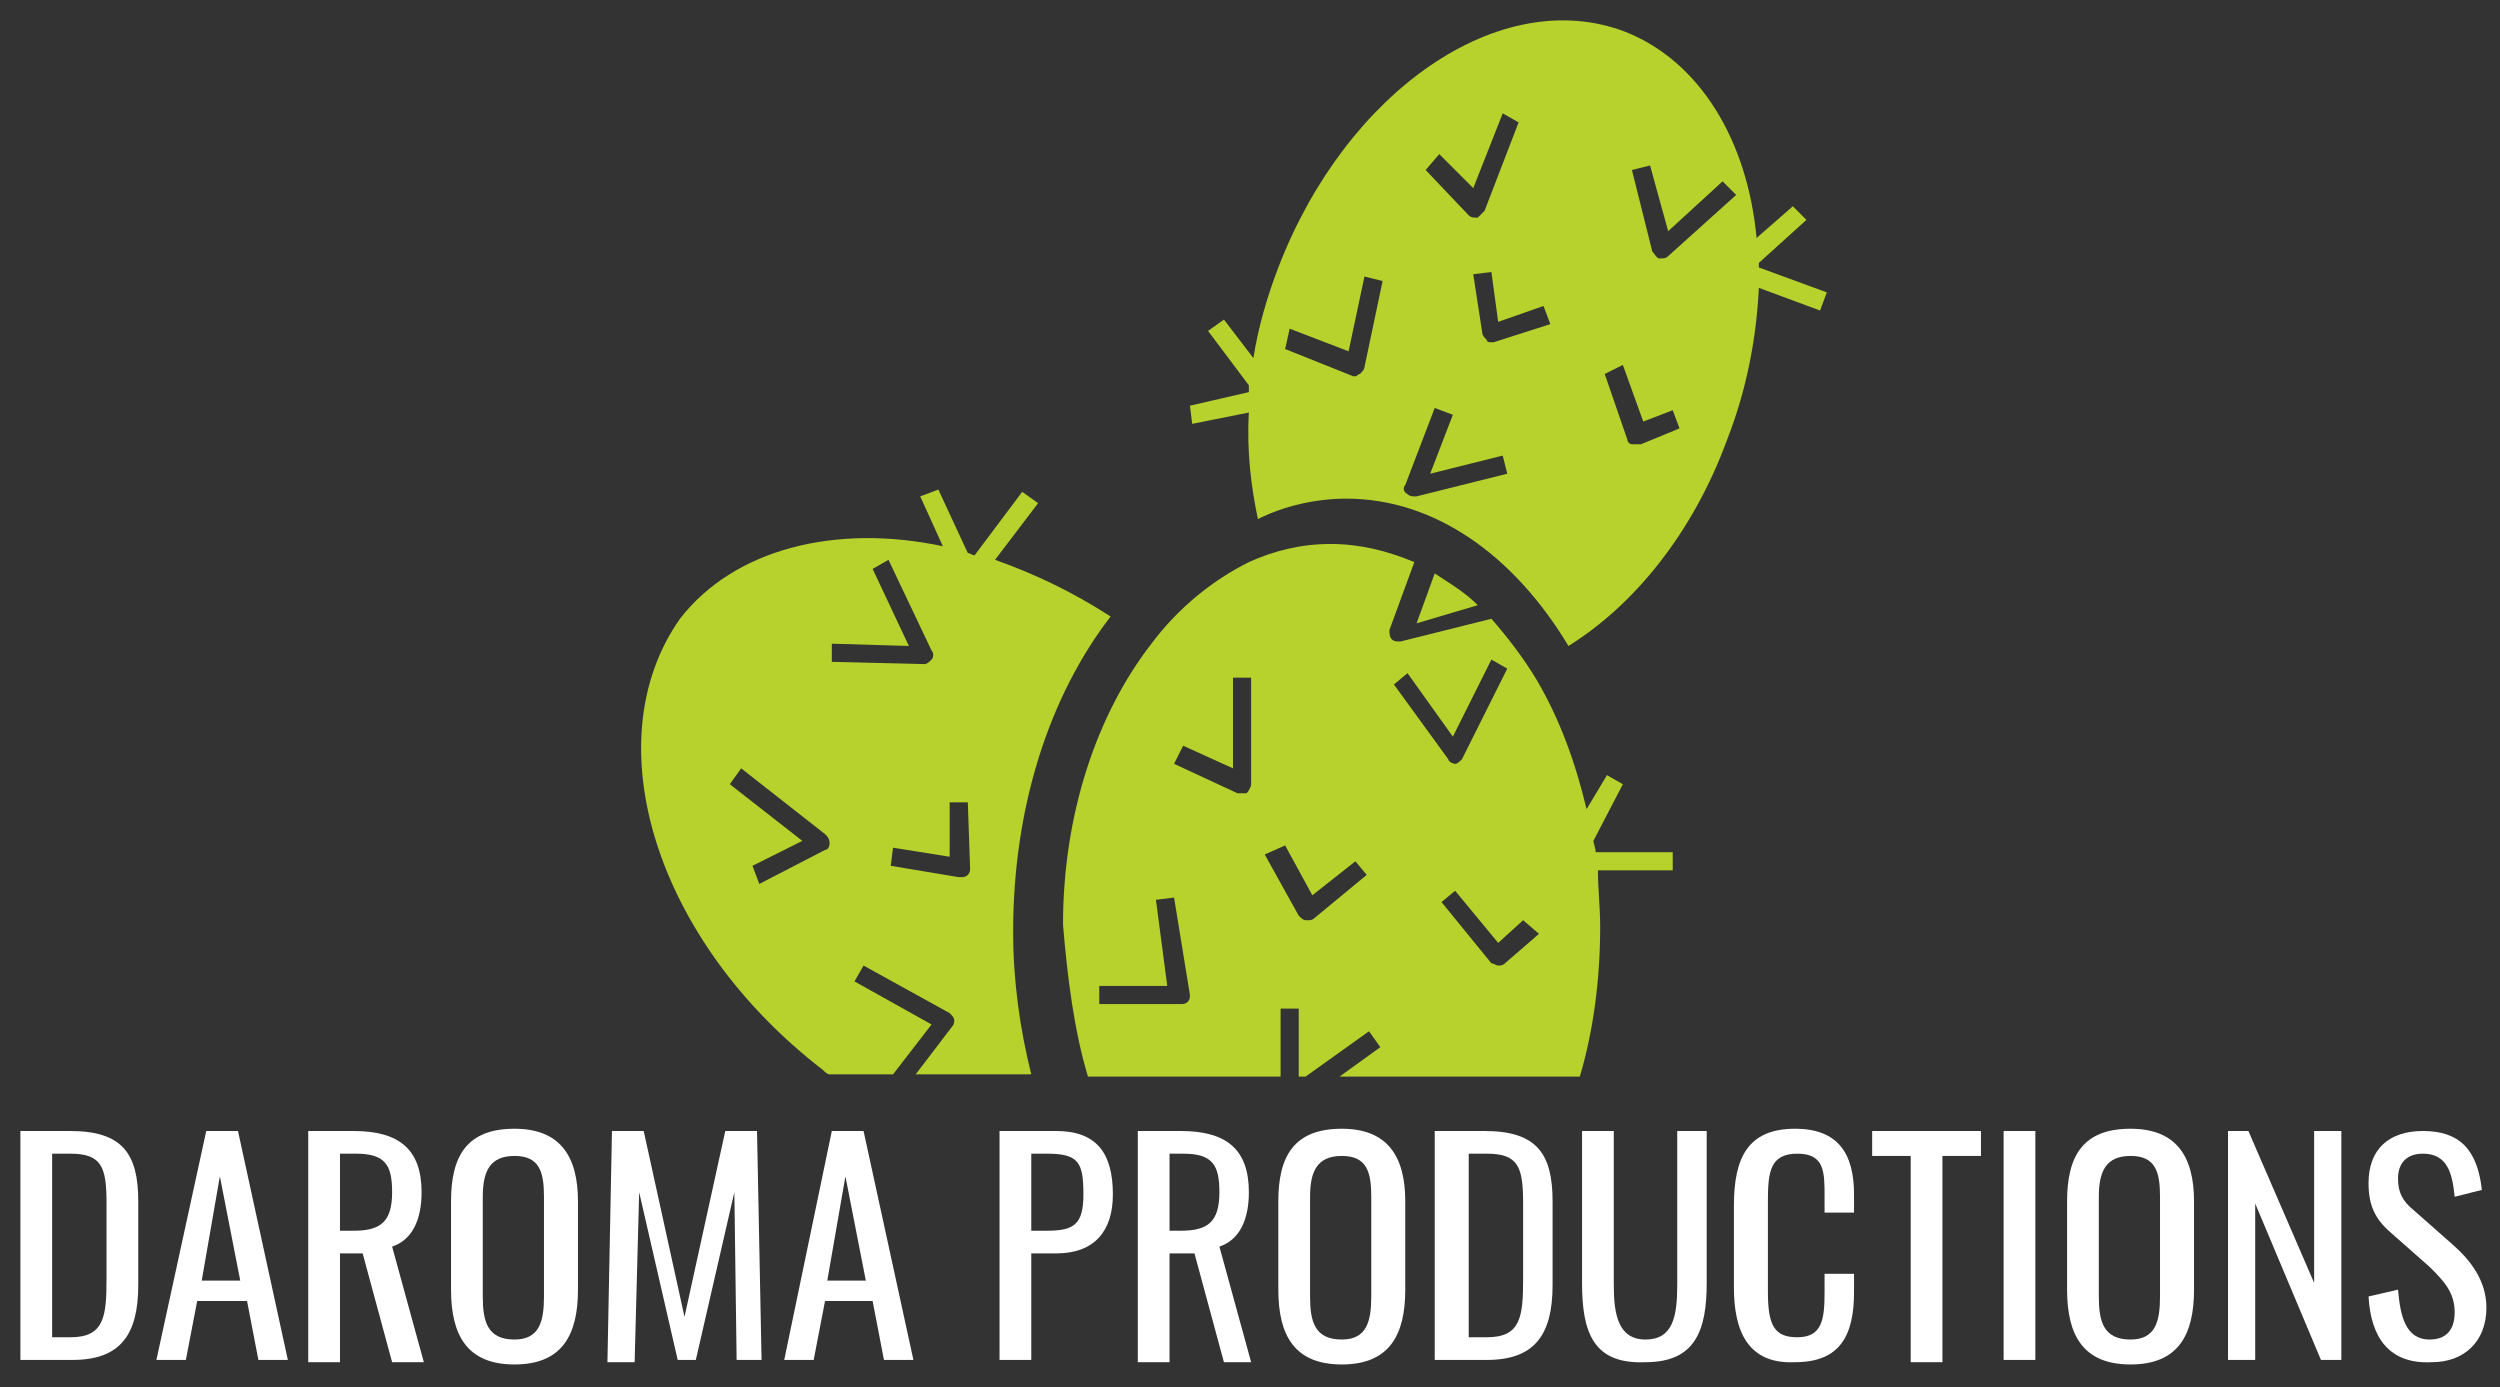
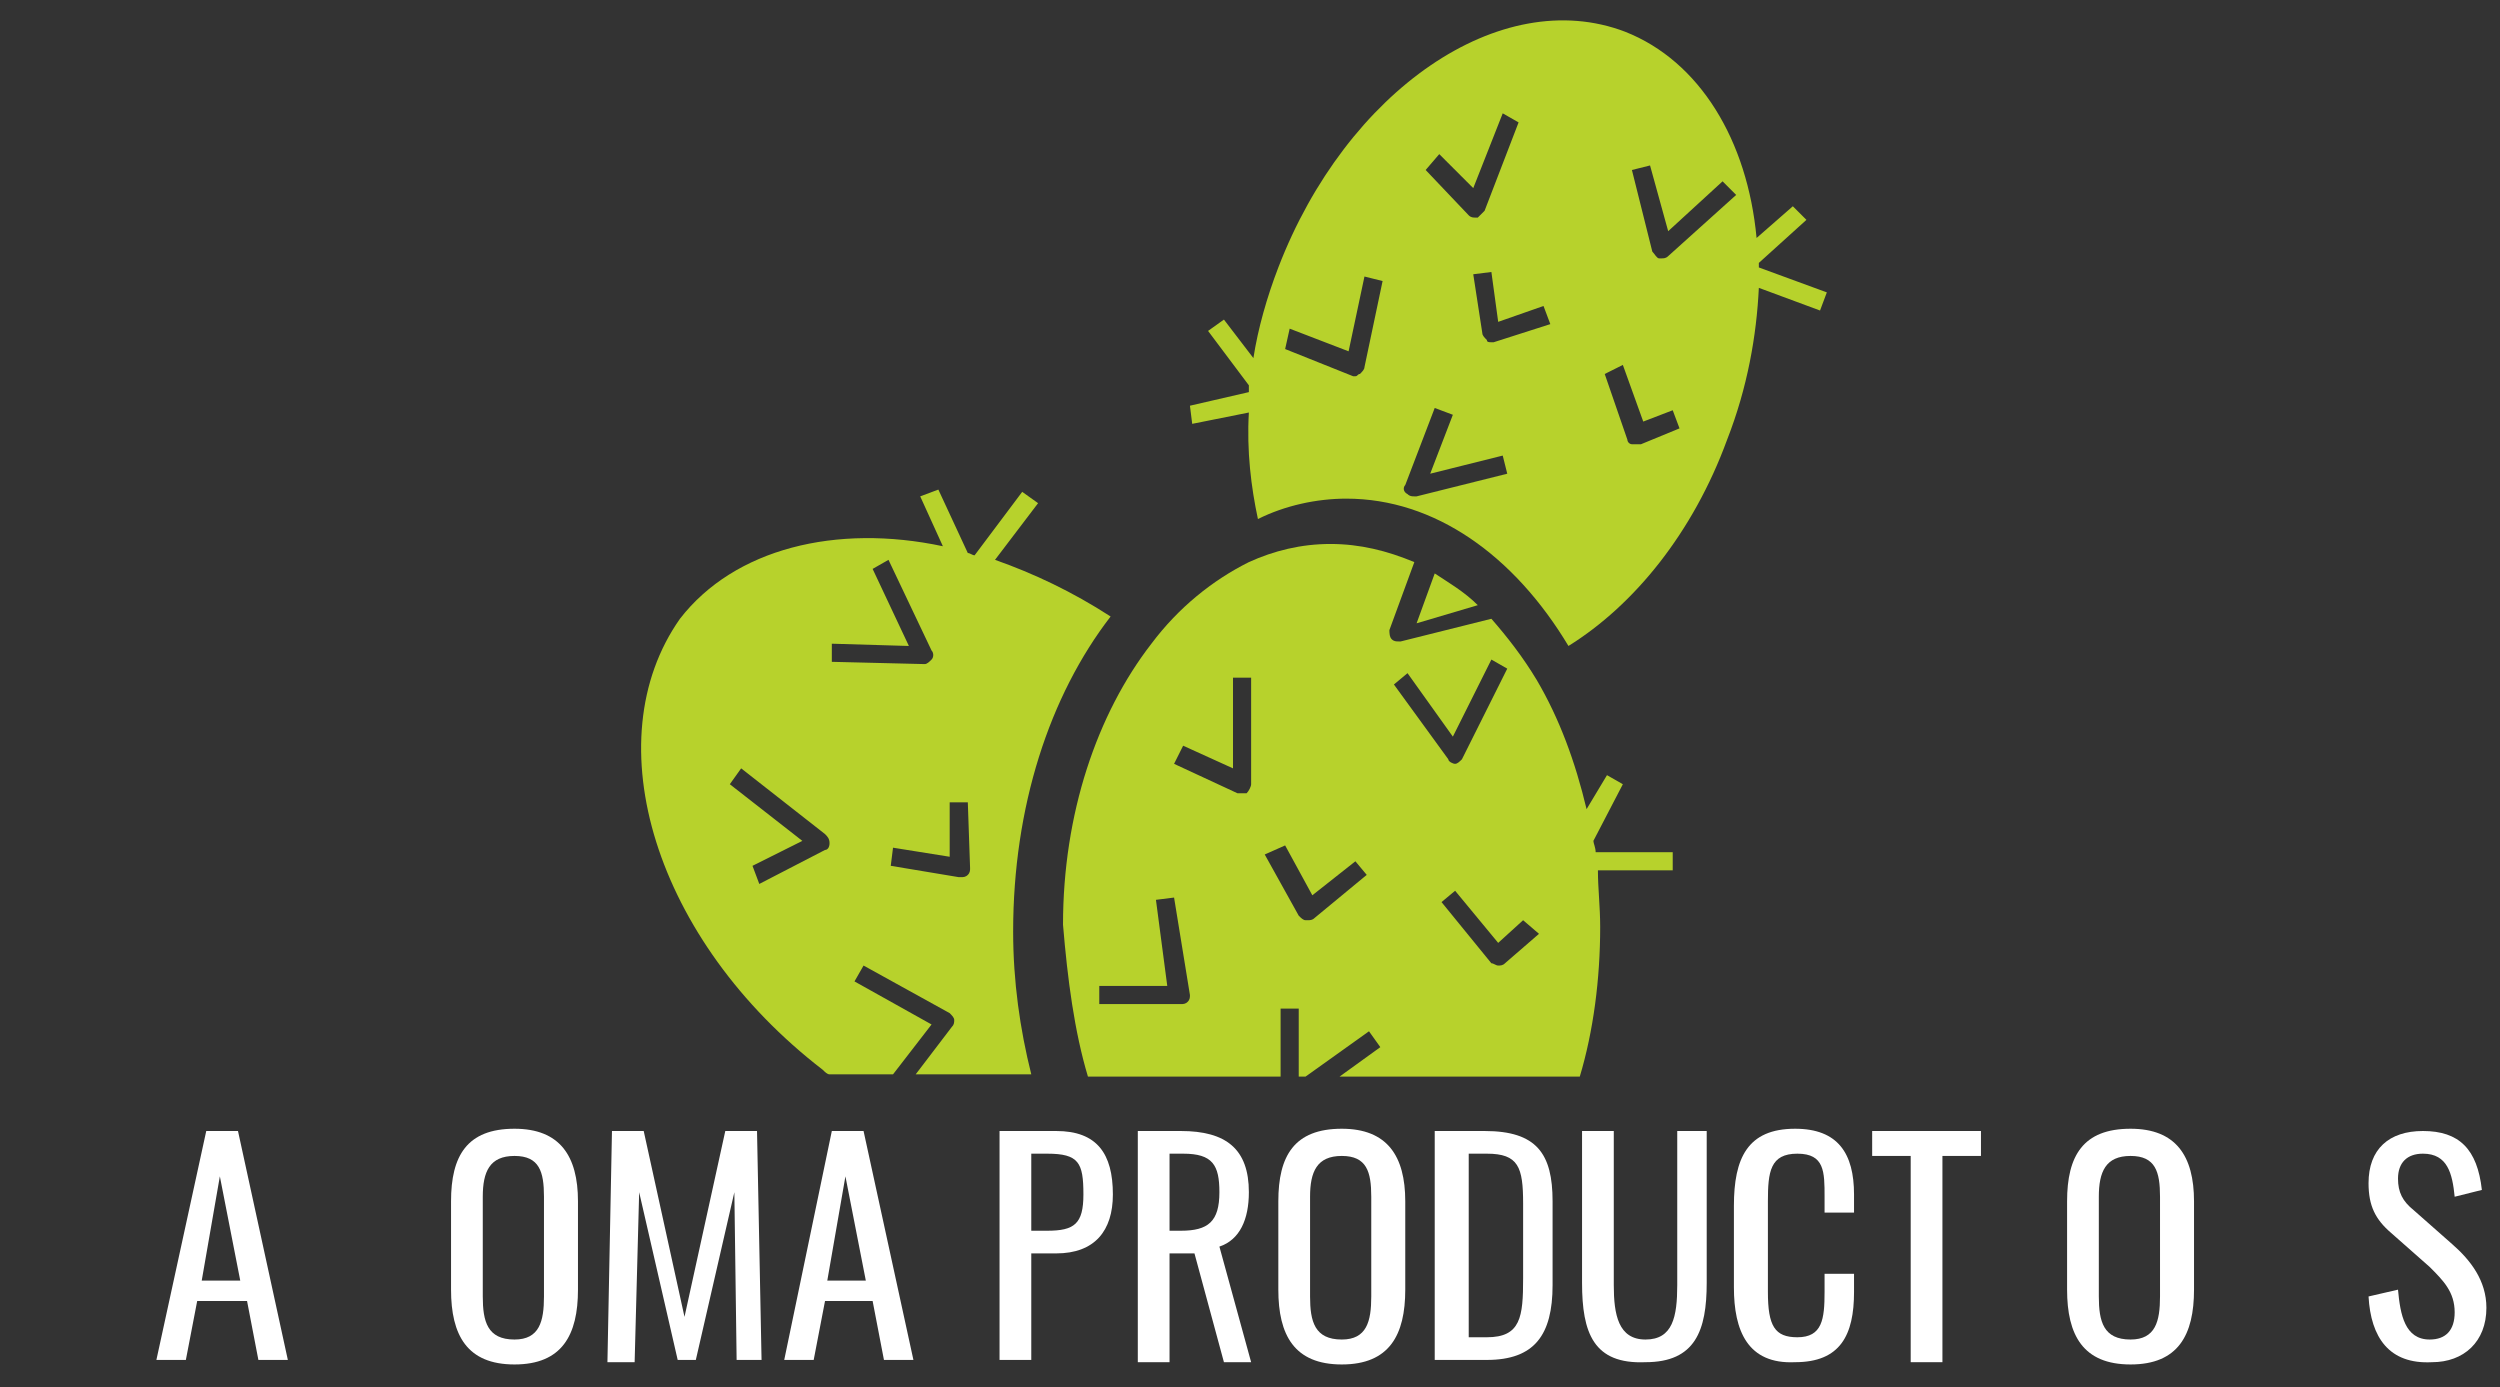
<svg xmlns="http://www.w3.org/2000/svg" version="1.1" id="Layer_1" x="0px" y="0px" viewBox="0 0 110.3 61.2" style="enable-background:new 0 0 110.3 61.2;" xml:space="preserve">
  <rect x="0" y="0" width="110.3" height="61.2" fill="#333333" stroke="none" />
  <style type="text/css">
	.st0{fill:#B7D22C;}
	.st1{fill:#FFFFFF;}
</style>
  <g>
    <path class="st0" d="M36.3,47.2c0.1,0.1,0.2,0.2,0.3,0.2h2.8l1.7-2.2l-3.4-1.9l0.4-0.7l3.8,2.1c0.1,0.1,0.2,0.2,0.2,0.3   c0,0.1,0,0.2-0.1,0.3l-1.6,2.1h5.1c-0.5-2-0.8-4.1-0.8-6.3c0-5.5,1.6-10.4,4.3-13.9c-1.7-1.1-3.4-1.9-5.1-2.5l1.9-2.5l-0.7-0.5   l-2.1,2.8c-0.1,0-0.2-0.1-0.3-0.1l-1.3-2.8l-0.8,0.3l1,2.2c-4.7-1-9.2,0.1-11.6,3.2C26.2,32.7,28.9,41.5,36.3,47.2z M41.9,35.4   l0.8,0l0.1,2.9c0,0.1,0,0.2-0.1,0.3c-0.1,0.1-0.2,0.1-0.3,0.1c0,0,0,0-0.1,0l-3-0.5l0.1-0.8l2.5,0.4L41.9,35.4z M36.7,28.4l3.4,0.1   l-1.6-3.4l0.7-0.4l1.9,4c0.1,0.1,0.1,0.3,0,0.4c-0.1,0.1-0.2,0.2-0.3,0.2c0,0,0,0,0,0l-4.1-0.1L36.7,28.4z M33.2,38.2l2.2-1.1   l-3.2-2.5l0.5-0.7l3.7,2.9c0.1,0.1,0.2,0.2,0.2,0.4s-0.1,0.3-0.2,0.3L33.5,39L33.2,38.2z" />
    <path class="st0" d="M65.2,26.7c-0.6-0.6-1.3-1-1.9-1.4l-0.8,2.2L65.2,26.7z" />
    <path class="st0" d="M52.5,17.9l0.1,0.8l2.5-0.5c-0.1,1.7,0.1,3.3,0.4,4.7c1.2-0.6,2.6-0.9,3.9-0.9c3.9,0,7.4,2.5,9.8,6.5   c2.9-1.8,5.5-5,7-9.1c0.9-2.3,1.3-4.6,1.4-6.7l2.7,1l0.3-0.8l-3-1.1c0-0.1,0-0.1,0-0.2l2.1-1.9l-0.6-0.6l-1.6,1.4   c-0.4-4.3-2.5-7.8-5.8-9.1c-5.5-2.1-12.3,2.6-15.3,10.4c-0.5,1.3-0.9,2.7-1.1,4l-1.3-1.7l-0.7,0.5l1.8,2.4c0,0.1,0,0.2,0,0.3   L52.5,17.9z M72.8,7.3l0.8,2.9L76,8l0.6,0.6l-3,2.7c-0.1,0.1-0.2,0.1-0.3,0.1c0,0-0.1,0-0.1,0c-0.1,0-0.2-0.2-0.3-0.3L72,7.5   L72.8,7.3z M71.6,16.1l0.9,2.5l1.3-0.5l0.3,0.8l-1.7,0.7c0,0-0.1,0-0.2,0c-0.1,0-0.1,0-0.2,0c-0.1,0-0.2-0.1-0.2-0.2l-1-2.9   L71.6,16.1z M68.4,14.3l-2.5,0.8c0,0-0.1,0-0.1,0c-0.1,0-0.2,0-0.2-0.1c-0.1-0.1-0.2-0.2-0.2-0.3L65,12.1l0.8-0.1l0.3,2.2l2-0.7   L68.4,14.3z M63.5,6.8l1.5,1.5l1.3-3.3L67,5.4l-1.5,3.9c-0.1,0.1-0.2,0.2-0.3,0.3c0,0-0.1,0-0.1,0c-0.1,0-0.2,0-0.3-0.1l-1.9-2   L63.5,6.8z M62,21.4l1.3-3.4l0.8,0.3l-1,2.6l3.2-0.8l0.2,0.8l-4,1c0,0-0.1,0-0.1,0c-0.1,0-0.2,0-0.3-0.1   C61.9,21.7,61.9,21.5,62,21.4z M56.9,14.5l2.6,1l0.7-3.3l0.8,0.2l-0.8,3.8c0,0.1-0.1,0.2-0.2,0.3c-0.1,0-0.1,0.1-0.2,0.1   c0,0-0.1,0-0.1,0l-3-1.2L56.9,14.5z" />
    <path class="st0" d="M48,47.5h8.5v-3h0.8v3h0.3l2.8-2l0.5,0.7l-1.8,1.3h10.6c0.6-2,0.9-4.3,0.9-6.6c0-0.9-0.1-1.7-0.1-2.5l3.3,0   l0-0.8l-3.4,0c0-0.2-0.1-0.4-0.1-0.5l1.3-2.5l-0.7-0.4L70,35.7c-0.5-2.1-1.2-4-2.2-5.7c-0.6-1-1.3-1.9-2-2.7l0,0l-4,1   c0,0-0.1,0-0.1,0c-0.1,0-0.2,0-0.3-0.1c-0.1-0.1-0.1-0.3-0.1-0.4l1.1-3c-1.2-0.5-2.4-0.8-3.7-0.8c-1.3,0-2.5,0.3-3.6,0.8   c-1.6,0.8-3.1,2-4.3,3.6c-2.4,3.1-3.9,7.5-3.9,12.4C47.1,43.2,47.4,45.5,48,47.5z M67.9,41.2l-1.5,1.3c-0.1,0.1-0.2,0.1-0.3,0.1   c0,0,0,0,0,0c-0.1,0-0.2-0.1-0.3-0.1l-2.2-2.7l0.6-0.5l1.9,2.3l1.1-1L67.9,41.2z M62.1,29.7l2,2.8l1.7-3.4l0.7,0.4l-2,4   c-0.1,0.1-0.2,0.2-0.3,0.2c0,0,0,0,0,0c-0.1,0-0.3-0.1-0.3-0.2l-2.4-3.3L62.1,29.7z M56.7,37.3l1.2,2.2l1.9-1.5l0.5,0.6L58,40.5   c-0.1,0.1-0.2,0.1-0.3,0.1c0,0-0.1,0-0.1,0c-0.1,0-0.2-0.1-0.3-0.2l-1.5-2.7L56.7,37.3z M52.2,32.9l2.2,1v-4h0.8v4.7   c0,0.1-0.1,0.3-0.2,0.4C55,35,54.9,35,54.8,35c-0.1,0-0.1,0-0.2,0l-2.8-1.3L52.2,32.9z M51.5,43.5L51,39.7l0.8-0.1l0.7,4.3   c0,0.1,0,0.2-0.1,0.3c-0.1,0.1-0.2,0.1-0.3,0.1h-3.6v-0.8H51.5z" />
  </g>
  <g>
-     <path class="st1" d="M0.9,49.9h2.2c2.3,0,3,1,3,3.1v3.7c0,2.2-0.8,3.3-2.9,3.3H0.9V49.9z M3.1,59c1.5,0,1.6-0.9,1.6-2.6v-3.3   c0-1.6-0.2-2.2-1.6-2.2H2.3V59H3.1z" />
    <path class="st1" d="M9.1,49.9h1.4l2.2,10.1h-1.3l-0.5-2.6H8.7l-0.5,2.6H6.9L9.1,49.9z M10.6,56.5l-0.9-4.6l-0.8,4.6H10.6z" />
-     <path class="st1" d="M13.6,49.9h2c2,0,3,0.8,3,2.7c0,1.2-0.4,2.1-1.3,2.4l1.4,5.1h-1.4l-1.3-4.8H15v4.8h-1.4V49.9z M15.6,54.3   c1.2,0,1.7-0.4,1.7-1.7c0-1.2-0.3-1.7-1.6-1.7H15v3.4H15.6z" />
    <path class="st1" d="M19.9,56.9V53c0-2,0.7-3.2,2.8-3.2c2,0,2.8,1.2,2.8,3.2v3.9c0,2-0.7,3.3-2.8,3.3   C20.6,60.2,19.9,58.9,19.9,56.9z M24,57.2v-4.4c0-1.1-0.2-1.8-1.3-1.8c-1.1,0-1.4,0.7-1.4,1.8v4.4c0,1.1,0.2,1.9,1.4,1.9   C23.8,59.1,24,58.3,24,57.2z" />
    <path class="st1" d="M27,49.9h1.4l1.8,8.2l1.8-8.2h1.4l0.2,10.1h-1.1l-0.1-7.4l-1.7,7.4h-0.8l-1.7-7.4L28,60.1h-1.2L27,49.9z" />
    <path class="st1" d="M36.7,49.9h1.4l2.2,10.1h-1.3l-0.5-2.6h-2.1l-0.5,2.6h-1.3L36.7,49.9z M38.2,56.5l-0.9-4.6l-0.8,4.6H38.2z" />
    <path class="st1" d="M44.1,49.9h2.5c1.8,0,2.5,1,2.5,2.8c0,1.6-0.8,2.6-2.5,2.6h-1.1v4.7h-1.4V49.9z M46.2,54.3   c1.2,0,1.6-0.3,1.6-1.6c0-1.4-0.2-1.8-1.6-1.8h-0.7v3.4H46.2z" />
    <path class="st1" d="M50.1,49.9h2c2,0,3,0.8,3,2.7c0,1.2-0.4,2.1-1.3,2.4l1.4,5.1H54l-1.3-4.8h-1.1v4.8h-1.4V49.9z M52.1,54.3   c1.2,0,1.7-0.4,1.7-1.7c0-1.2-0.3-1.7-1.6-1.7h-0.6v3.4H52.1z" />
    <path class="st1" d="M56.4,56.9V53c0-2,0.7-3.2,2.8-3.2c2,0,2.8,1.2,2.8,3.2v3.9c0,2-0.7,3.3-2.8,3.3   C57.1,60.2,56.4,58.9,56.4,56.9z M60.5,57.2v-4.4c0-1.1-0.2-1.8-1.3-1.8c-1.1,0-1.4,0.7-1.4,1.8v4.4c0,1.1,0.2,1.9,1.4,1.9   C60.3,59.1,60.5,58.3,60.5,57.2z" />
    <path class="st1" d="M63.3,49.9h2.2c2.3,0,3,1,3,3.1v3.7c0,2.2-0.8,3.3-2.9,3.3h-2.3V49.9z M65.6,59c1.5,0,1.6-0.9,1.6-2.6v-3.3   c0-1.6-0.2-2.2-1.6-2.2h-0.8V59H65.6z" />
    <path class="st1" d="M69.8,56.6v-6.7h1.4v6.8c0,1.3,0.2,2.4,1.4,2.4s1.4-1,1.4-2.4v-6.8h1.3v6.7c0,2.1-0.5,3.5-2.7,3.5   C70.3,60.2,69.8,58.8,69.8,56.6z" />
    <path class="st1" d="M76.5,56.8v-3.6c0-2.1,0.6-3.4,2.7-3.4c1.9,0,2.6,1.1,2.6,2.9v0.8h-1.3v-0.7c0-1.1,0-1.9-1.2-1.9   c-1.2,0-1.3,0.8-1.3,2.1v4c0,1.5,0.3,2,1.3,2c1.1,0,1.2-0.8,1.2-2v-0.8h1.3V57c0,1.9-0.6,3.1-2.6,3.1   C77.1,60.2,76.5,58.7,76.5,56.8z" />
    <path class="st1" d="M84.3,51h-1.7v-1.1h4.8V51h-1.7v9.1h-1.4V51z" />
-     <path class="st1" d="M88.4,49.9h1.4v10.1h-1.4V49.9z" />
    <path class="st1" d="M91.2,56.9V53c0-2,0.7-3.2,2.8-3.2c2,0,2.8,1.2,2.8,3.2v3.9c0,2-0.7,3.3-2.8,3.3   C91.9,60.2,91.2,58.9,91.2,56.9z M95.3,57.2v-4.4c0-1.1-0.2-1.8-1.3-1.8c-1.1,0-1.4,0.7-1.4,1.8v4.4c0,1.1,0.2,1.9,1.4,1.9   C95.1,59.1,95.3,58.3,95.3,57.2z" />
-     <path class="st1" d="M98.2,49.9h1l2.9,6.7v-6.7h1.2v10.1h-0.9l-2.9-6.9v6.9h-1.2V49.9z" />
    <path class="st1" d="M104.5,57.2l1.3-0.3c0.1,1.1,0.3,2.2,1.4,2.2c0.7,0,1.1-0.4,1.1-1.2c0-0.9-0.5-1.4-1.1-2l-1.7-1.5   c-0.7-0.6-1-1.2-1-2.2c0-1.5,0.9-2.3,2.4-2.3c1.6,0,2.4,0.8,2.6,2.6l-1.2,0.3c-0.1-1-0.3-1.9-1.4-1.9c-0.7,0-1.1,0.4-1.1,1.1   c0,0.6,0.2,1,0.7,1.4l1.7,1.5c0.8,0.7,1.5,1.6,1.5,2.8c0,1.5-1,2.4-2.4,2.4C105.4,60.2,104.6,59,104.5,57.2z" />
  </g>
</svg>